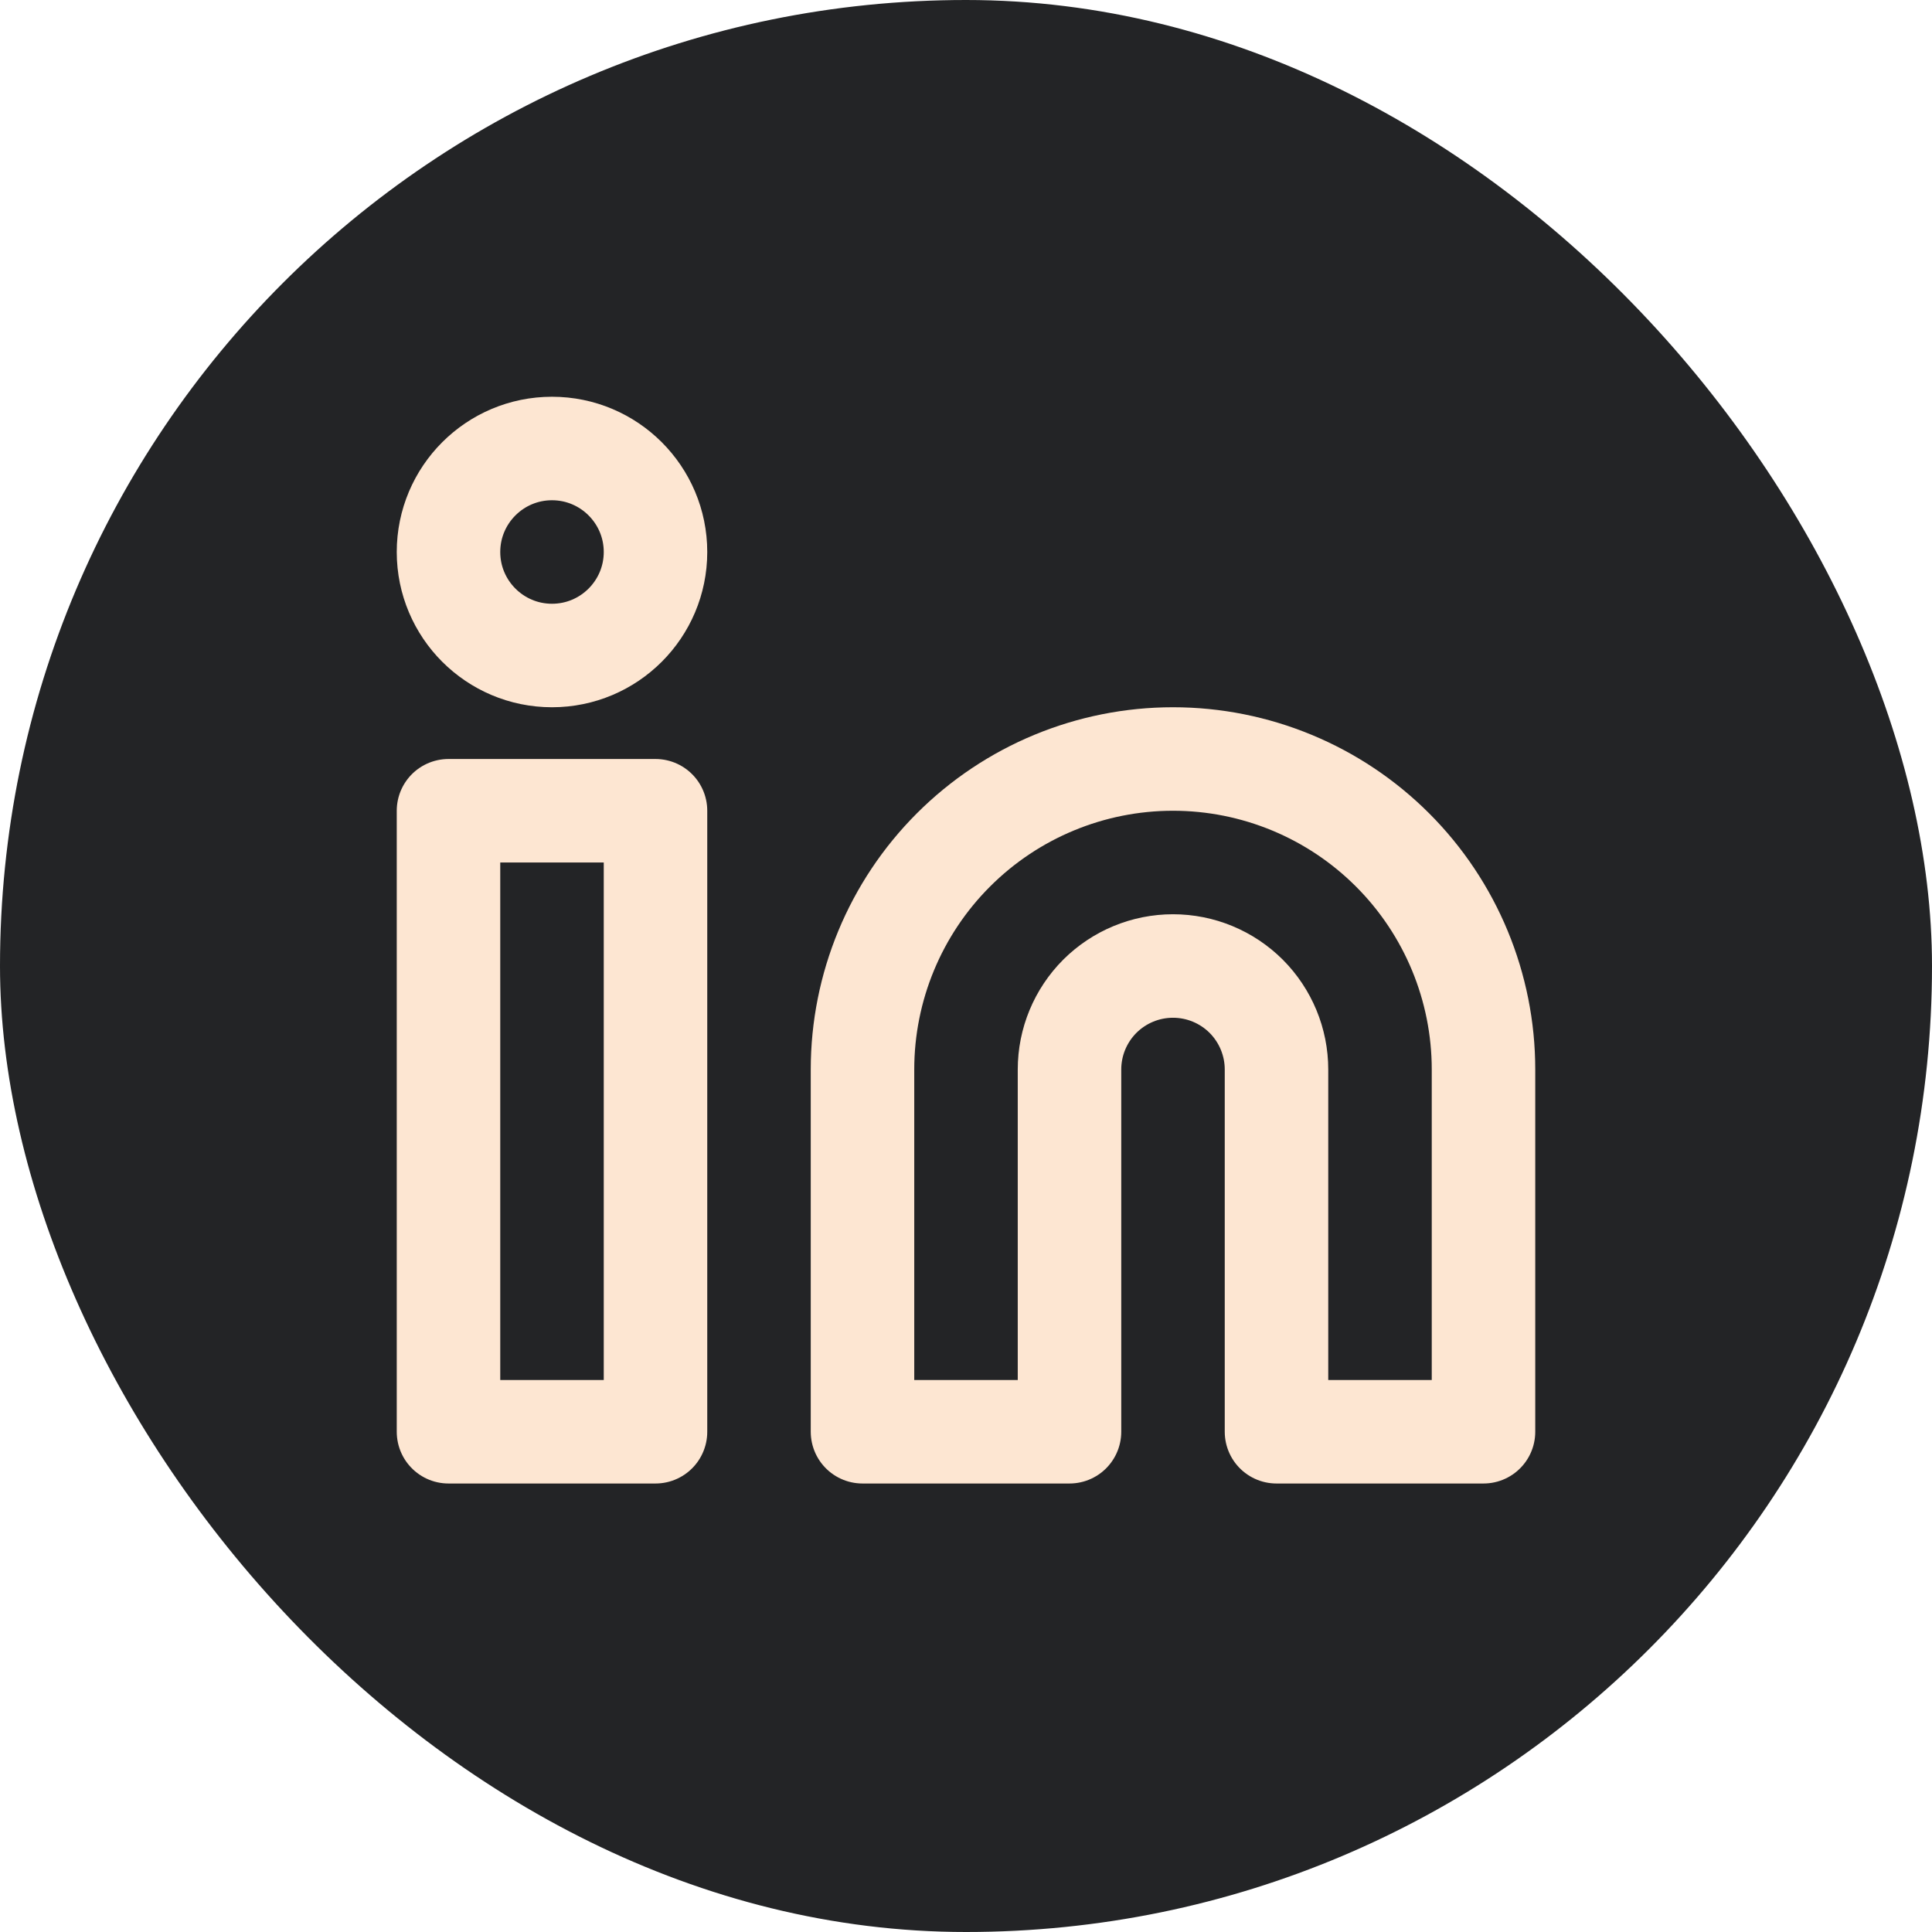
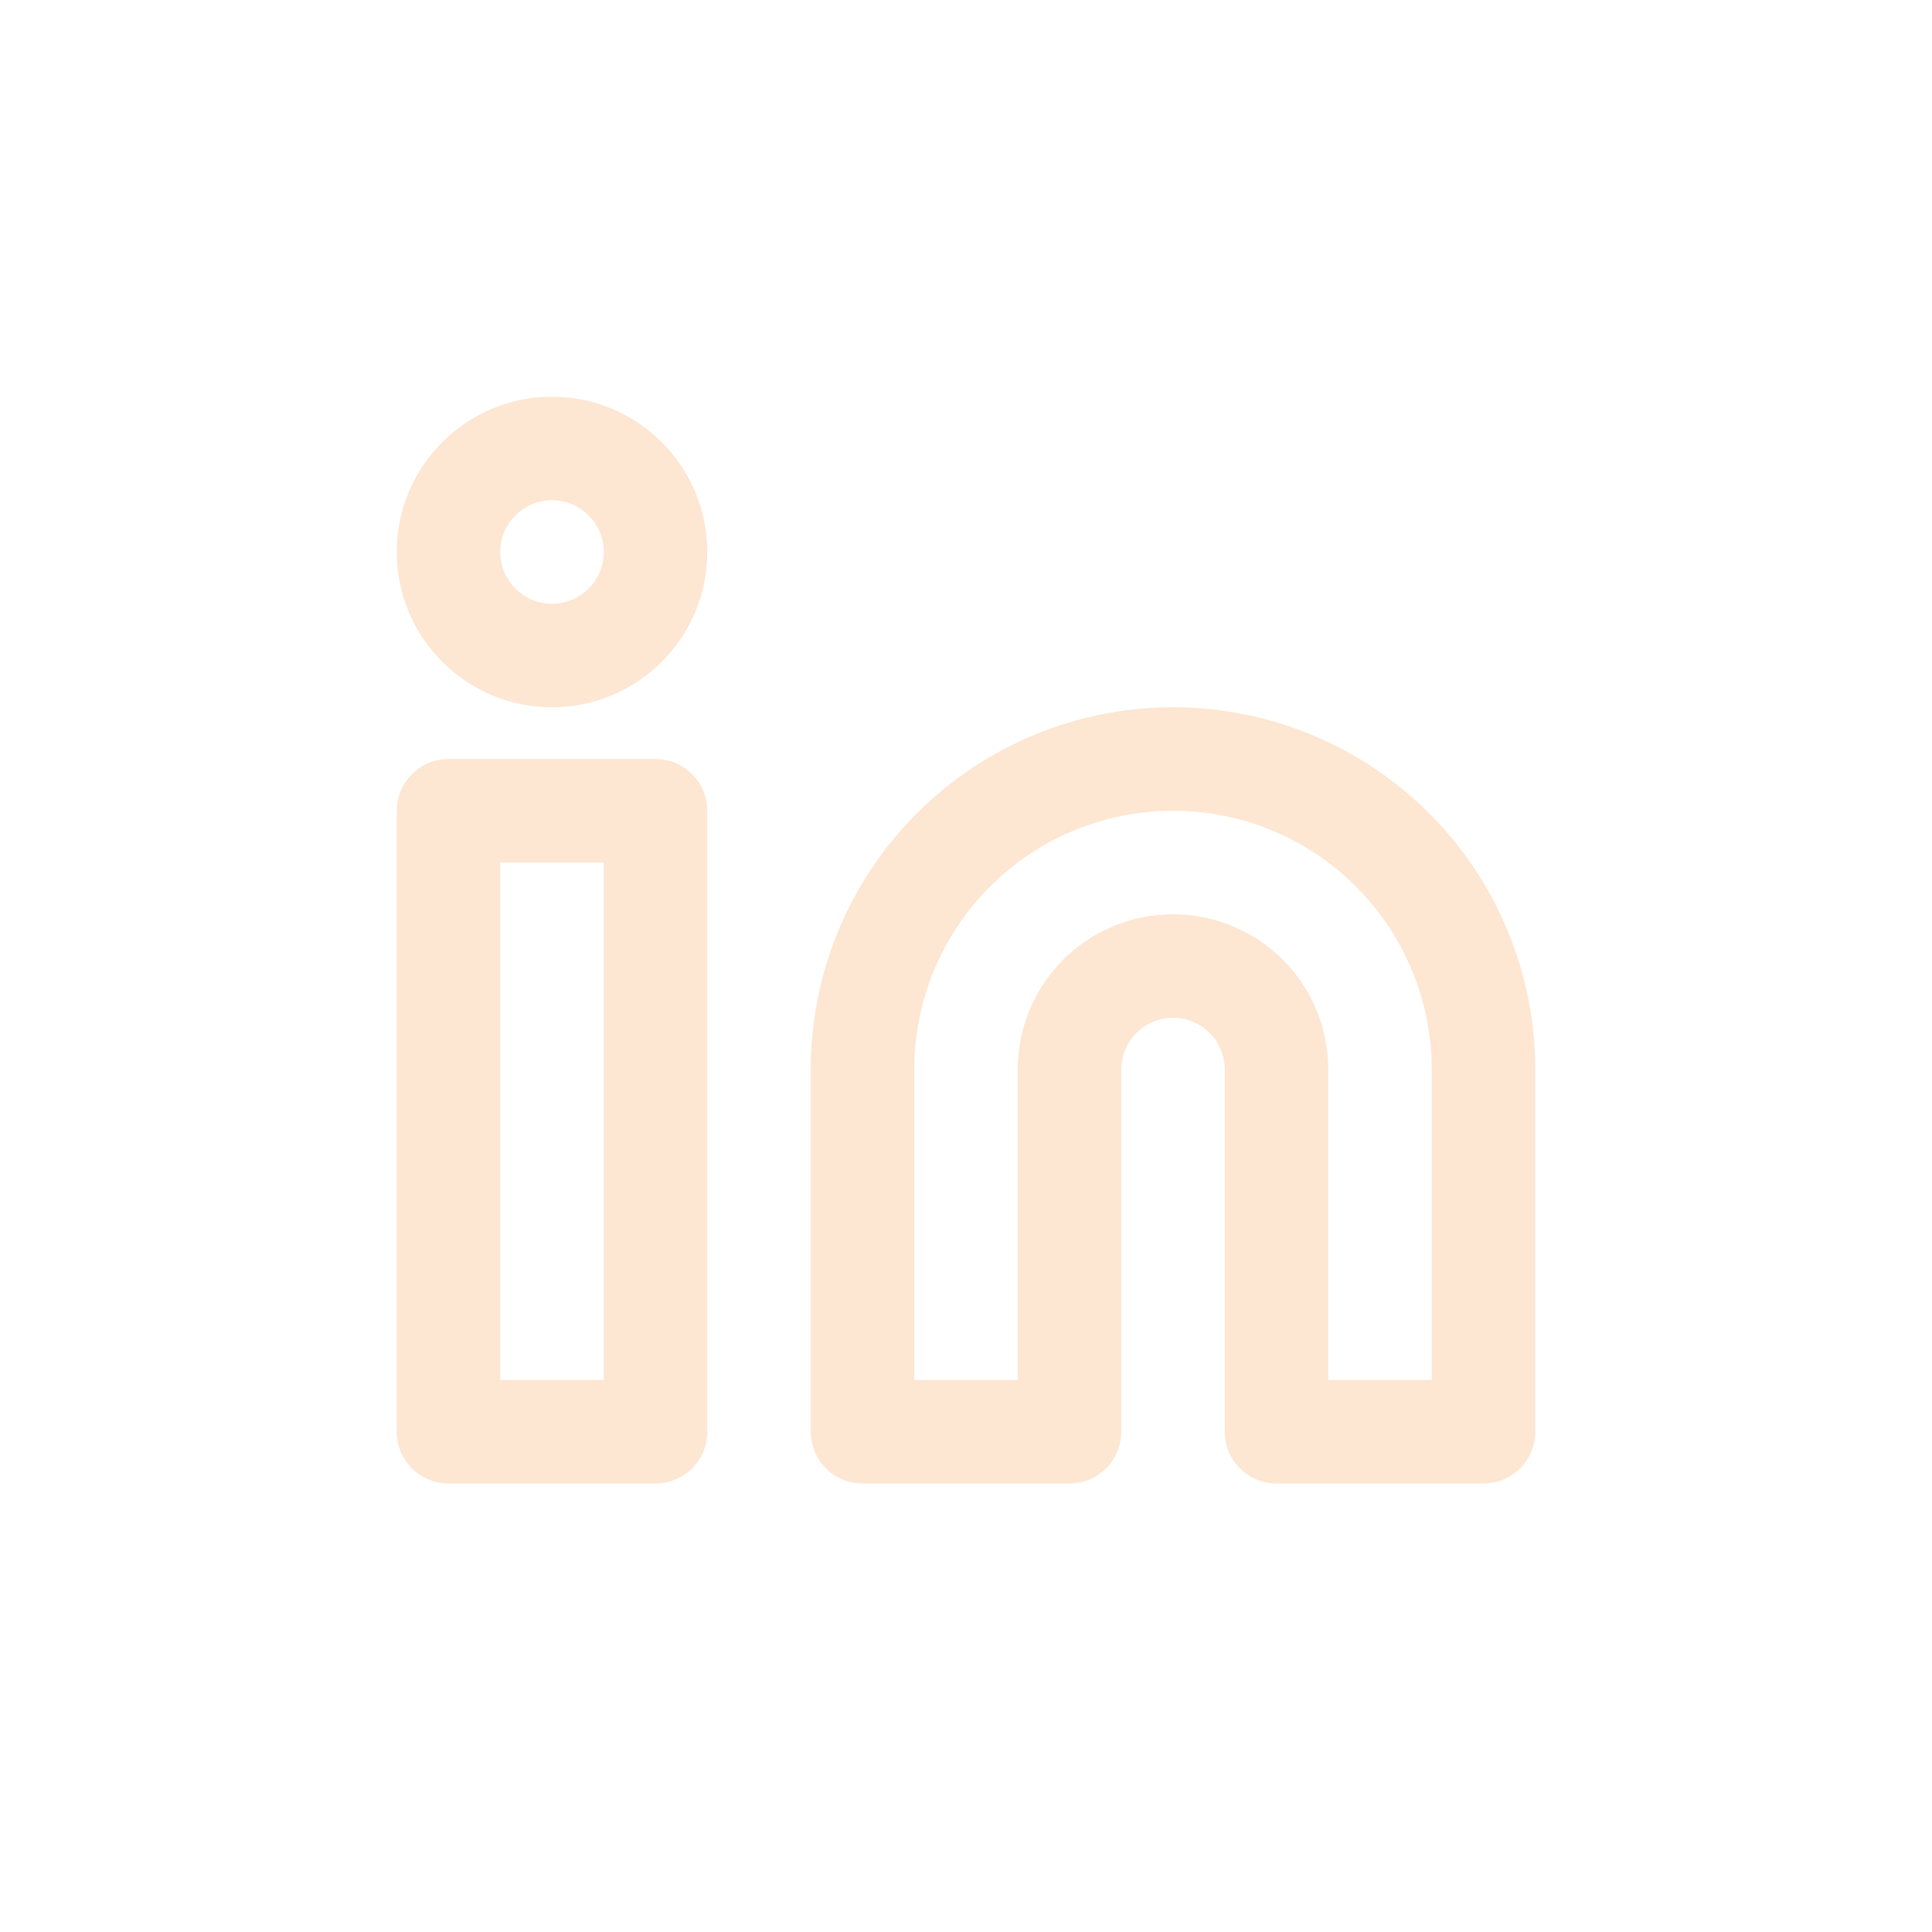
<svg xmlns="http://www.w3.org/2000/svg" width="28" height="28" viewBox="0 0 28 28" fill="none">
-   <rect width="28" height="28" rx="14" fill="#232426" />
  <path d="M17 11C18.194 11 19.338 11.474 20.182 12.318C21.026 13.162 21.5 14.306 21.5 15.5V20.75H18.5V15.5C18.5 15.102 18.342 14.721 18.061 14.439C17.779 14.158 17.398 14 17 14C16.602 14 16.221 14.158 15.939 14.439C15.658 14.721 15.5 15.102 15.5 15.5V20.75H12.5V15.5C12.5 14.306 12.974 13.162 13.818 12.318C14.662 11.474 15.806 11 17 11Z" stroke="#FDE6D2" stroke-width="1.5" stroke-linecap="round" stroke-linejoin="round" />
  <path d="M9.5 11.75H6.5V20.75H9.5V11.75Z" stroke="#FDE6D2" stroke-width="1.5" stroke-linecap="round" stroke-linejoin="round" />
  <path d="M8 9.5C8.828 9.5 9.5 8.828 9.5 8C9.5 7.172 8.828 6.5 8 6.5C7.172 6.5 6.5 7.172 6.5 8C6.5 8.828 7.172 9.5 8 9.5Z" stroke="#FDE6D2" stroke-width="1.5" stroke-linecap="round" stroke-linejoin="round" />
</svg>